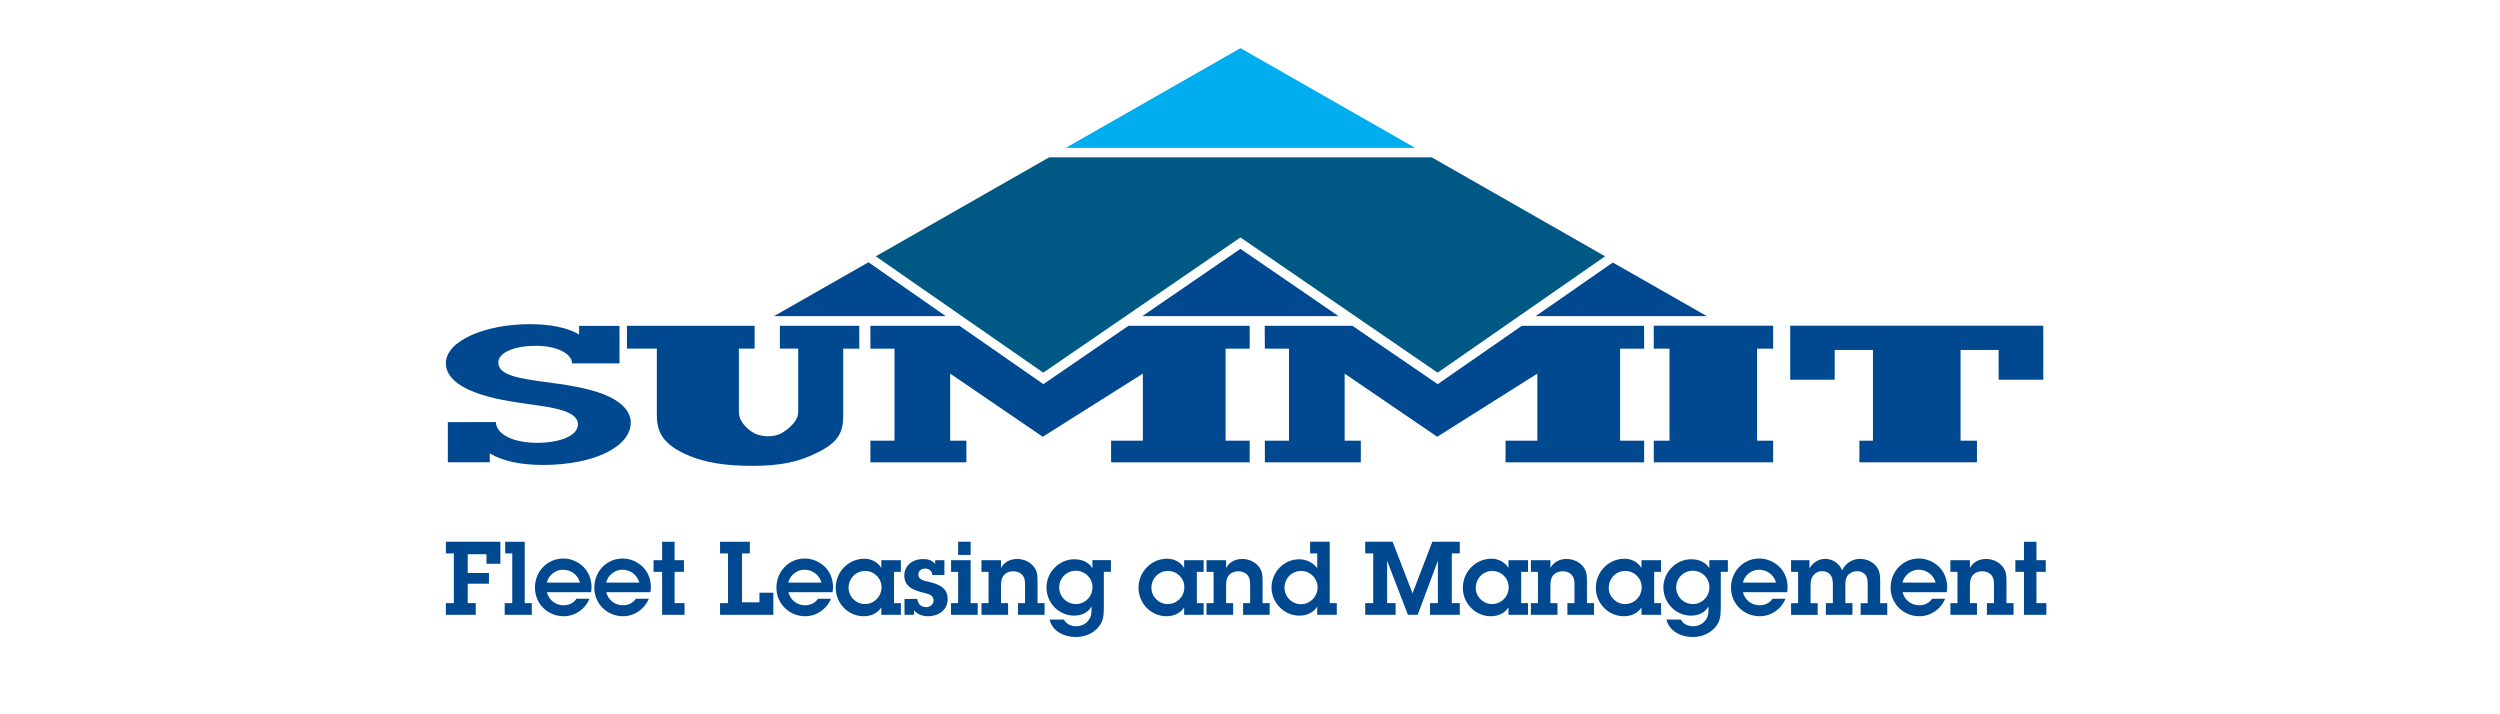
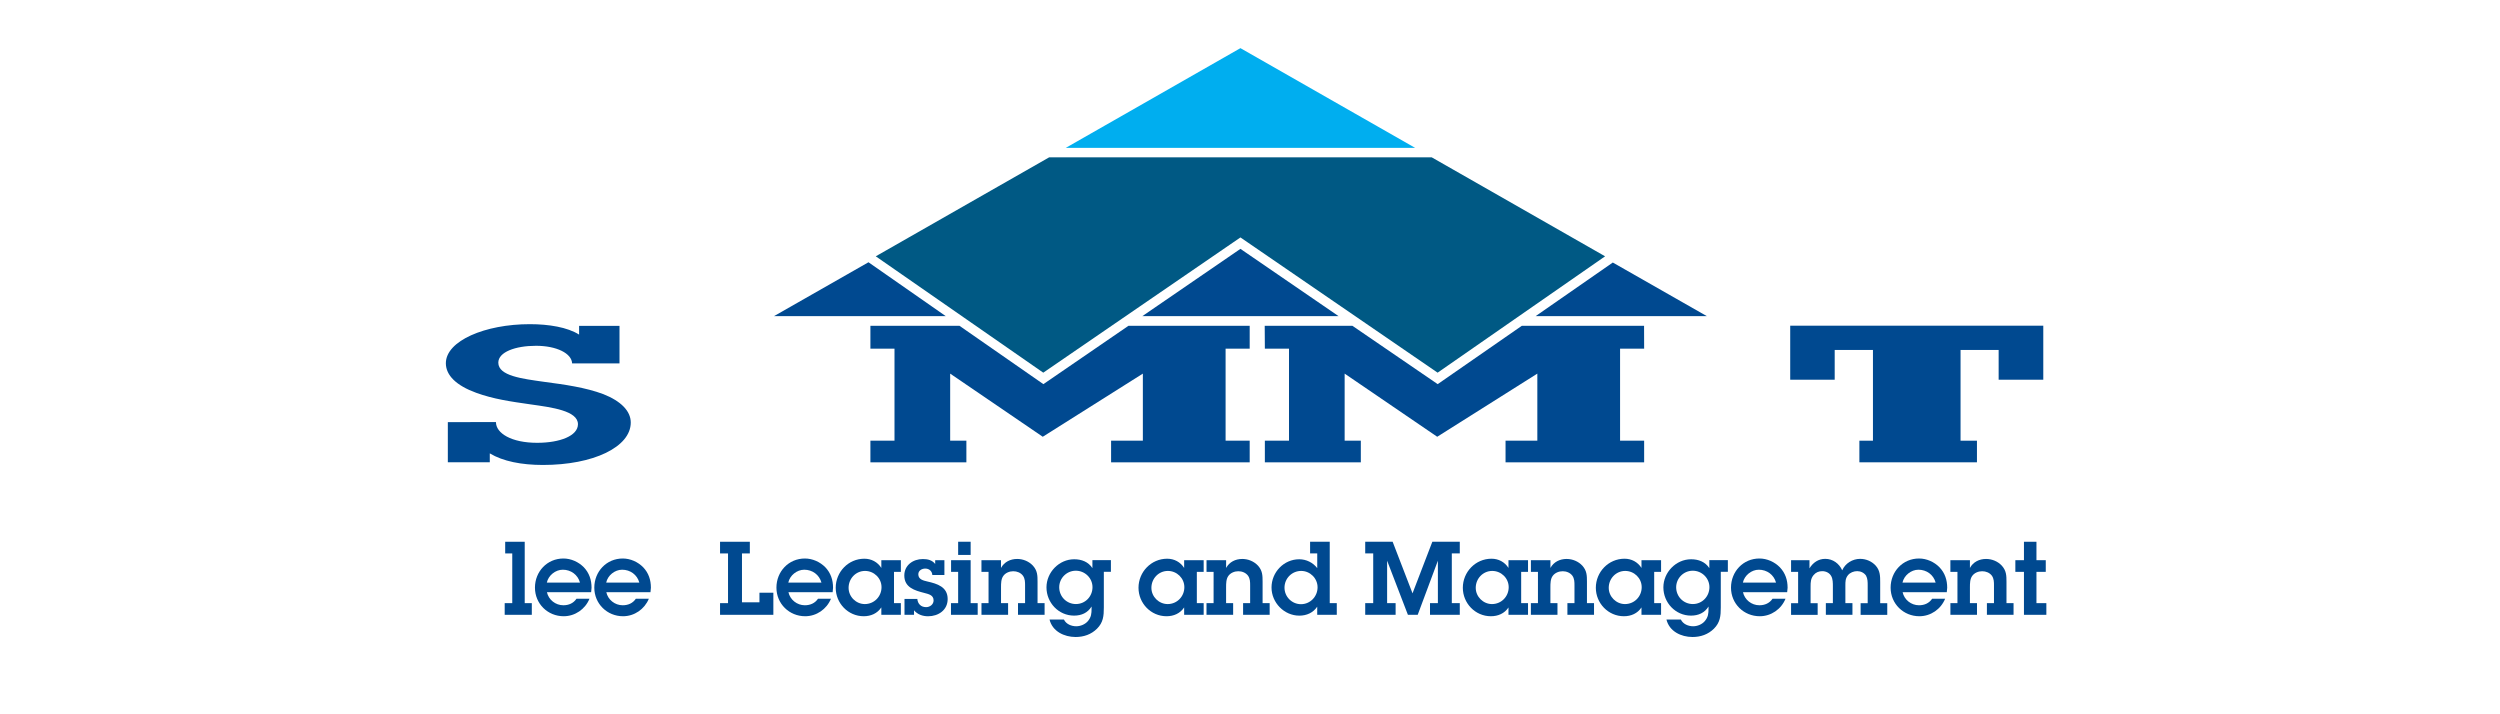
<svg xmlns="http://www.w3.org/2000/svg" version="1.1" id="Layer_1" x="0px" y="0px" viewBox="0 0 1050 300" style="enable-background:new 0 0 1050 300;" xml:space="preserve">
  <style type="text/css">
	.st0{fill:#004990;}
	.st1{fill:#00AEEF;}
	.st2{fill:#005984;}
	.st3{fill:none;}
</style>
  <g>
    <g>
      <path class="st0" d="M208.3,177.29c0,4.7,6.53,8.69,17.3,8.69c9.62,0,17.14-2.95,17.14-7.81c0-5.65-10.94-7.07-19.91-8.33    c-8.48-1.21-15.66-2.25-22.84-4.87c-8.32-3.03-12.73-7.32-12.73-12.41c0-9.41,16.48-16.41,35.24-16.41c8,0,15.83,1.28,20.72,4.38    v-3.68h16.97v15.78h-19.9c-0.16-4.22-6.53-7.4-15.17-7.4c-8.65,0-15.83,2.62-15.83,7.08c0,5.58,10.11,6.76,19.1,8.04    c8.96,1.19,17.44,2.37,24.95,5.16c7.51,2.96,11.58,7.16,11.58,11.95c0,10.26-15.66,17.82-36.87,17.82    c-8.97,0-16.8-1.52-22.34-4.87v3.74h-17.62v-16.87H208.3z" />
-       <path class="st0" d="M360.9,136.85v9.58h-6.75v28.16c0,6.76-1.82,10.94-10.47,15.32c-8.33,4.22-16.09,5.75-27.67,5.75    c-11.25,0-20.59-1.29-28.9-5.29c-9.47-4.52-11.24-9.9-11.24-16.11v-27.84h-12.55v-9.58h53.63v9.58h-6.62v26.73    c0,2.7,1.8,5.56,5.07,7.95c3.59,2.64,9.58,2.87,13.33,0.55c3.91-2.47,6.52-5.56,6.52-8.5v-26.73h-7.71v-9.58H360.9z" />
      <polygon class="st0" points="514.75,185.09 524.87,185.09 524.87,194.17 466.66,194.17 466.66,185.09 480,185.09 480,156.92     437.96,183.44 399.07,156.92 399.07,185.09 405.88,185.09 405.88,194.17 365.57,194.17 365.57,185.09 375.69,185.09     375.69,146.43 365.57,146.43 365.57,136.85 403,136.85 438.22,161.34 473.93,136.85 524.87,136.85 524.87,146.43 514.75,146.43       " />
      <polygon class="st0" points="680.43,185.09 690.54,185.09 690.54,194.17 632.33,194.17 632.33,185.09 645.68,185.09     645.68,156.92 603.63,183.44 564.75,156.92 564.75,185.09 571.55,185.09 571.55,194.17 531.24,194.17 531.24,185.09     541.38,185.09 541.38,146.43 531.24,146.43 531.18,136.85 568.03,136.85 603.83,161.34 639.16,136.84 690.51,136.84     690.54,146.43 680.43,146.43   " />
-       <polygon class="st0" points="737.98,185.09 744.72,185.09 744.72,194.17 694.58,194.17 694.58,185.09 701.19,185.09     701.19,146.43 694.58,146.43 694.58,136.79 744.72,136.79 744.72,146.43 737.98,146.43   " />
      <polygon class="st0" points="823.43,185.09 830.32,185.09 830.32,194.17 780.94,194.17 780.94,185.09 786.64,185.09     786.64,146.98 770.57,146.98 770.57,159.48 751.89,159.48 751.89,136.79 858.18,136.79 858.18,159.48 839.43,159.48     839.43,146.98 823.43,146.98   " />
      <g>
-         <polygon class="st0" points="190.61,232.43 187.26,232.43 187.26,227.53 210.16,227.53 210.16,236.78 204.32,236.78      204.32,232.78 196.45,232.78 196.45,240.65 205.36,240.65 205.36,245.15 196.45,245.15 196.45,253.32 199.81,253.32      199.81,258.22 187.26,258.22 187.26,253.32 190.61,253.32    " />
        <polygon class="st0" points="220.38,253.32 223.36,253.32 223.36,258.22 211.97,258.22 211.97,253.32 215.15,253.32      215.15,232.44 212.18,232.44 212.18,227.54 220.38,227.54    " />
        <path class="st0" d="M243.59,244.69c-0.9-3.32-3.83-5.41-7.21-5.41c-3.1,0-6.06,2.4-6.71,5.41H243.59z M247.59,251.46     c-1.8,4.4-6.06,7.36-10.84,7.36c-6.71,0-12.07-5.25-12.07-12c0-6.78,5.12-12.25,11.95-12.25c3.18,0,6.35,1.42,8.59,3.7     c2.28,2.41,3.23,5.33,3.23,8.58l-0.17,1.86h-18.57c0.69,3.19,3.6,5.5,6.89,5.5c2.27,0,4.24-0.84,5.53-2.75H247.59z" />
        <path class="st0" d="M268.52,244.69c-0.9-3.32-3.83-5.41-7.22-5.41c-3.1,0-6.06,2.4-6.7,5.41H268.52z M272.52,251.46     c-1.82,4.4-6.07,7.36-10.84,7.36c-6.69,0-12.07-5.25-12.07-12c0-6.78,5.12-12.25,11.95-12.25c3.19,0,6.36,1.42,8.59,3.7     c2.29,2.41,3.23,5.33,3.23,8.58l-0.18,1.86h-18.55c0.68,3.19,3.6,5.5,6.88,5.5c2.27,0,4.25-0.84,5.53-2.75H272.52z" />
-         <polygon class="st0" points="283.33,253.32 287.51,253.32 287.51,258.22 278.09,258.22 278.09,240.18 274.49,240.18      274.49,235.28 278.09,235.28 278.09,227.54 283.33,227.54 283.33,235.28 287.26,235.28 287.26,240.18 283.33,240.18    " />
        <polygon class="st0" points="302.42,253.32 305.77,253.32 305.77,232.44 302.42,232.44 302.42,227.54 314.93,227.54      314.93,232.44 311.63,232.44 311.63,252.97 318.97,252.97 318.97,248.94 324.81,248.94 324.81,258.22 302.42,258.22    " />
        <path class="st0" d="M345.01,244.69c-0.91-3.32-3.83-5.41-7.22-5.41c-3.1,0-6.07,2.4-6.71,5.41H345.01z M349.01,251.46     c-1.81,4.4-6.06,7.36-10.83,7.36c-6.71,0-12.08-5.25-12.08-12c0-6.78,5.12-12.25,11.96-12.25c3.18,0,6.36,1.42,8.59,3.7     c2.28,2.41,3.23,5.33,3.23,8.58l-0.17,1.86h-18.57c0.69,3.19,3.62,5.5,6.88,5.5c2.27,0,4.25-0.84,5.55-2.75H349.01z" />
        <path class="st0" d="M370.24,246.63c0-3.8-3.15-6.84-6.93-6.84c-3.9,0-6.9,3.23-6.9,7.09c0,3.74,3.12,6.83,6.82,6.83     C367.18,253.7,370.24,250.52,370.24,246.63 M370.15,255.12c-1.69,2.54-4.39,3.7-7.39,3.7c-6.57,0-11.76-5.47-11.76-11.95     c0-6.66,5.32-12.21,12.03-12.21c2.95,0,5.55,1.38,7.13,3.87v-3.26h8.2v4.9h-2.88v13.14h2.88v4.9h-8.2V255.12z" />
        <path class="st0" d="M385.28,251.56c0.17,2.07,1.55,3.44,3.69,3.44c1.58,0,3.14-1.12,3.14-2.83c0-2.28-2.16-2.66-3.92-3.14     c-4-1.03-8.38-2.27-8.38-7.32c0-4.36,3.7-6.91,7.78-6.91c2.07,0,3.9,0.44,5.19,2.06v-1.58h3.87v6.23h-5.07     c-0.1-1.63-1.32-2.71-2.97-2.71c-1.42,0-2.92,0.82-2.92,2.41c0,2.15,2.11,2.62,3.78,3.01c4.12,0.94,8.55,2.24,8.55,7.38     c0,4.65-3.91,7.23-8.21,7.23c-2.3,0-4.42-0.73-5.92-2.5v1.89h-4v-6.66H385.28z" />
        <path class="st0" d="M407.67,233.07h-5.25v-5.54h5.25V233.07z M407.67,253.32h2.96v4.9h-11.22v-4.9h3.01v-13.14h-2.97v-4.9h8.22     V253.32z" />
        <path class="st0" d="M415.18,240.18h-2.97v-4.9h8.21v3.26c1.38-2.54,3.96-3.78,6.8-3.78c2.5,0,4.93,1.02,6.62,2.83     c1.89,2.12,1.93,4.13,1.93,6.76v8.98h2.96v4.9h-11.17v-4.9h2.97v-7.43c0-1.42,0-2.87-0.91-4.13c-0.94-1.25-2.49-1.85-4.03-1.85     c-1.6,0-3.23,0.65-4.17,1.93c-0.99,1.31-0.99,3.28-0.99,4.82v6.66h2.97v4.9h-11.18v-4.9h2.97V240.18z" />
        <path class="st0" d="M451.88,253.7c3.96,0,6.97-3.22,6.97-7.08c0-3.83-3.18-6.92-7.01-6.92c-3.84,0-6.97,3.12-6.97,6.96     C444.88,250.57,447.97,253.7,451.88,253.7 M446.85,260.2c0.91,1.94,3.13,2.83,5.16,2.83c1.81,0,3.69-0.78,4.86-2.11     c1.46-1.73,1.59-3.18,1.59-5.34v-0.84c-1.63,2.66-4.24,3.82-7.35,3.82c-6.53,0-11.59-5.46-11.59-11.86     c0-6.32,5.29-11.81,11.64-11.81c3.1,0,5.93,1.07,7.65,3.72v-3.34h7.77v4.9h-2.97v14.99c0,3.52-0.24,6.28-2.88,8.9     c-2.44,2.41-5.56,3.48-8.98,3.48c-4.77,0-9.75-2.36-10.95-7.34H446.85z" />
        <path class="st0" d="M497.43,246.63c0-3.8-3.14-6.84-6.92-6.84c-3.91,0-6.92,3.23-6.92,7.09c0,3.74,3.13,6.83,6.84,6.83     C494.37,253.7,497.43,250.52,497.43,246.63 M497.34,255.12c-1.69,2.54-4.39,3.7-7.4,3.7c-6.58,0-11.77-5.47-11.77-11.95     c0-6.66,5.33-12.21,12.04-12.21c2.96,0,5.54,1.38,7.13,3.87v-3.26h8.2v4.9h-2.87v13.14h2.87v4.9h-8.2V255.12z" />
        <path class="st0" d="M509.72,240.18h-2.98v-4.9h8.23v3.26c1.37-2.54,3.95-3.78,6.79-3.78c2.49,0,4.93,1.02,6.61,2.83     c1.89,2.12,1.92,4.13,1.92,6.76v8.98h2.97v4.9H522.1v-4.9h2.96v-7.43c0-1.42,0-2.87-0.91-4.13c-0.95-1.25-2.49-1.85-4.04-1.85     c-1.59,0-3.23,0.65-4.17,1.93c-0.98,1.31-0.98,3.28-0.98,4.82v6.66h2.96v4.9h-11.19v-4.9h2.98V240.18z" />
        <path class="st0" d="M553.38,246.67c0-3.78-3.14-6.88-6.88-6.88c-3.9,0-7.01,3.14-7.01,7.04c0,3.8,3.1,6.93,6.92,6.93     C550.33,253.76,553.38,250.52,553.38,246.67 M553.24,254.79c-1.72,2.58-4.46,3.78-7.52,3.78c-6.39,0-11.68-5.46-11.68-11.82     c0-6.41,5.16-11.86,11.65-11.86c2.91,0,5.75,1.37,7.55,3.73v-6.18h-3v-4.9h8.25v25.78h2.96v4.9h-8.22V254.79z" />
        <polygon class="st0" points="609.76,253.32 613.11,253.32 613.11,258.22 600.6,258.22 600.6,253.32 603.91,253.32 603.91,235.49      595.44,258.22 591.32,258.22 582.59,235.49 582.59,253.32 586.16,253.32 586.16,258.22 573.39,258.22 573.39,253.32      576.75,253.32 576.75,232.44 573.39,232.44 573.39,227.54 584.91,227.54 593.26,249.2 601.58,227.54 613.11,227.54      613.11,232.44 609.76,232.44    " />
        <path class="st0" d="M633.65,246.63c0-3.8-3.14-6.84-6.91-6.84c-3.91,0-6.93,3.23-6.93,7.09c0,3.74,3.14,6.83,6.83,6.83     C630.6,253.7,633.65,250.52,633.65,246.63 M633.57,255.12c-1.67,2.54-4.4,3.7-7.41,3.7c-6.57,0-11.77-5.47-11.77-11.95     c0-6.66,5.34-12.21,12.03-12.21c2.97,0,5.55,1.38,7.14,3.87v-3.26h8.21v4.9h-2.88v13.14h2.88v4.9h-8.21V255.12z" />
        <path class="st0" d="M645.95,240.18h-2.97v-4.9h8.2v3.26c1.37-2.54,3.96-3.78,6.79-3.78c2.49,0,4.94,1.02,6.62,2.83     c1.89,2.12,1.93,4.13,1.93,6.76v8.98h2.97v4.9h-11.18v-4.9h2.97v-7.43c0-1.42,0-2.87-0.9-4.13c-0.95-1.25-2.49-1.85-4.05-1.85     c-1.59,0-3.22,0.65-4.17,1.93c-0.99,1.31-0.99,3.28-0.99,4.82v6.66h2.97v4.9h-11.17v-4.9h2.97V240.18z" />
        <path class="st0" d="M689.51,246.63c0-3.8-3.14-6.84-6.92-6.84c-3.91,0-6.92,3.23-6.92,7.09c0,3.74,3.14,6.83,6.83,6.83     C686.47,253.7,689.51,250.52,689.51,246.63 M689.42,255.12c-1.67,2.54-4.38,3.7-7.38,3.7c-6.59,0-11.79-5.47-11.79-11.95     c0-6.66,5.33-12.21,12.04-12.21c2.97,0,5.54,1.38,7.13,3.87v-3.26h8.23v4.9h-2.89v13.14h2.89v4.9h-8.23V255.12z" />
        <path class="st0" d="M711,253.7c3.94,0,6.96-3.22,6.96-7.08c0-3.83-3.18-6.92-7-6.92c-3.82,0-6.97,3.12-6.97,6.96     C703.99,250.57,707.08,253.7,711,253.7 M705.96,260.2c0.92,1.94,3.14,2.83,5.17,2.83c1.79,0,3.69-0.78,4.84-2.11     c1.48-1.73,1.61-3.18,1.61-5.34v-0.84c-1.63,2.66-4.26,3.82-7.36,3.82c-6.54,0-11.6-5.46-11.6-11.86     c0-6.32,5.3-11.81,11.65-11.81c3.09,0,5.92,1.07,7.65,3.72v-3.34h7.78v4.9h-2.97v14.99c0,3.52-0.26,6.28-2.89,8.9     c-2.45,2.41-5.57,3.48-8.98,3.48c-4.78,0-9.75-2.36-10.95-7.34H705.96z" />
        <path class="st0" d="M745.93,244.69c-0.9-3.32-3.82-5.41-7.22-5.41c-3.1,0-6.04,2.4-6.7,5.41H745.93z M749.92,251.46     c-1.79,4.4-6.05,7.36-10.82,7.36c-6.71,0-12.08-5.25-12.08-12c0-6.78,5.11-12.25,11.94-12.25c3.18,0,6.36,1.42,8.59,3.7     c2.29,2.41,3.24,5.33,3.24,8.58l-0.18,1.86h-18.56c0.69,3.19,3.61,5.5,6.88,5.5c2.27,0,4.25-0.84,5.54-2.75H749.92z" />
        <path class="st0" d="M755.21,240.18h-2.96v-4.9h7.73v3.43c1.46-2.4,3.7-3.99,6.62-3.99c3.18,0,5.85,1.94,7.13,4.82     c1.25-2.93,4.34-4.82,7.52-4.82c2.49,0,4.94,1.03,6.62,2.93c1.81,2.1,1.81,4.37,1.81,6.99v8.69h2.97v4.9h-11.19v-4.9h2.97v-7.4     c0-1.5,0-2.85-0.69-4.16c-0.85-1.25-2.28-1.89-3.73-1.89c-1.42,0-2.97,0.59-3.87,1.71c-1.08,1.37-1.08,2.66-1.08,4.34v7.4h2.97     v4.9h-11.17v-4.9h2.95v-7.05c0-1.36,0-3.1-0.68-4.29c-0.72-1.38-2.24-2.1-3.79-2.1c-1.44,0-2.7,0.51-3.65,1.67     c-1.16,1.41-1.24,2.91-1.24,4.69v7.09h2.97v4.9h-11.17v-4.9h2.96V240.18z" />
        <path class="st0" d="M812.97,244.69c-0.9-3.32-3.82-5.41-7.22-5.41c-3.1,0-6.05,2.4-6.71,5.41H812.97z M816.96,251.46     c-1.79,4.4-6.05,7.36-10.82,7.36c-6.7,0-12.08-5.25-12.08-12c0-6.78,5.11-12.25,11.94-12.25c3.18,0,6.37,1.42,8.59,3.7     c2.29,2.41,3.23,5.33,3.23,8.58l-0.17,1.86H799.1c0.68,3.19,3.59,5.5,6.87,5.5c2.29,0,4.24-0.84,5.54-2.75H816.96z" />
        <path class="st0" d="M822.12,240.18h-2.96v-4.9h8.21v3.26c1.37-2.54,3.94-3.78,6.78-3.78c2.5,0,4.95,1.02,6.62,2.83     c1.9,2.12,1.95,4.13,1.95,6.76v8.98h2.97v4.9h-11.19v-4.9h2.97v-7.43c0-1.42,0-2.87-0.9-4.13c-0.95-1.25-2.5-1.85-4.05-1.85     c-1.6,0-3.22,0.65-4.16,1.93c-0.99,1.31-0.99,3.28-0.99,4.82v6.66h2.97v4.9h-11.17v-4.9h2.96V240.18z" />
        <polygon class="st0" points="855.31,253.32 859.47,253.32 859.47,258.22 850.06,258.22 850.06,240.18 846.45,240.18      846.45,235.28 850.06,235.28 850.06,227.54 855.31,227.54 855.31,235.28 859.22,235.28 859.22,240.18 855.31,240.18    " />
      </g>
      <polygon class="st0" points="364.76,110.15 325.09,132.77 397.21,132.77   " />
      <polygon class="st0" points="644.96,132.78 716.88,132.78 677.38,110.26   " />
      <polygon class="st0" points="520.98,104.52 479.78,132.78 520.98,132.78 562.2,132.78   " />
      <polygon class="st1" points="594.35,62.1 520.98,20.22 447.63,62.1   " />
      <polygon class="st2" points="601.31,66.07 440.66,66.07 367.82,107.65 438.17,156.52 520.98,99.72 603.8,156.52 674.14,107.65       " />
    </g>
    <rect x="184.96" y="14.34" class="st3" width="677.68" height="257.22" />
  </g>
</svg>